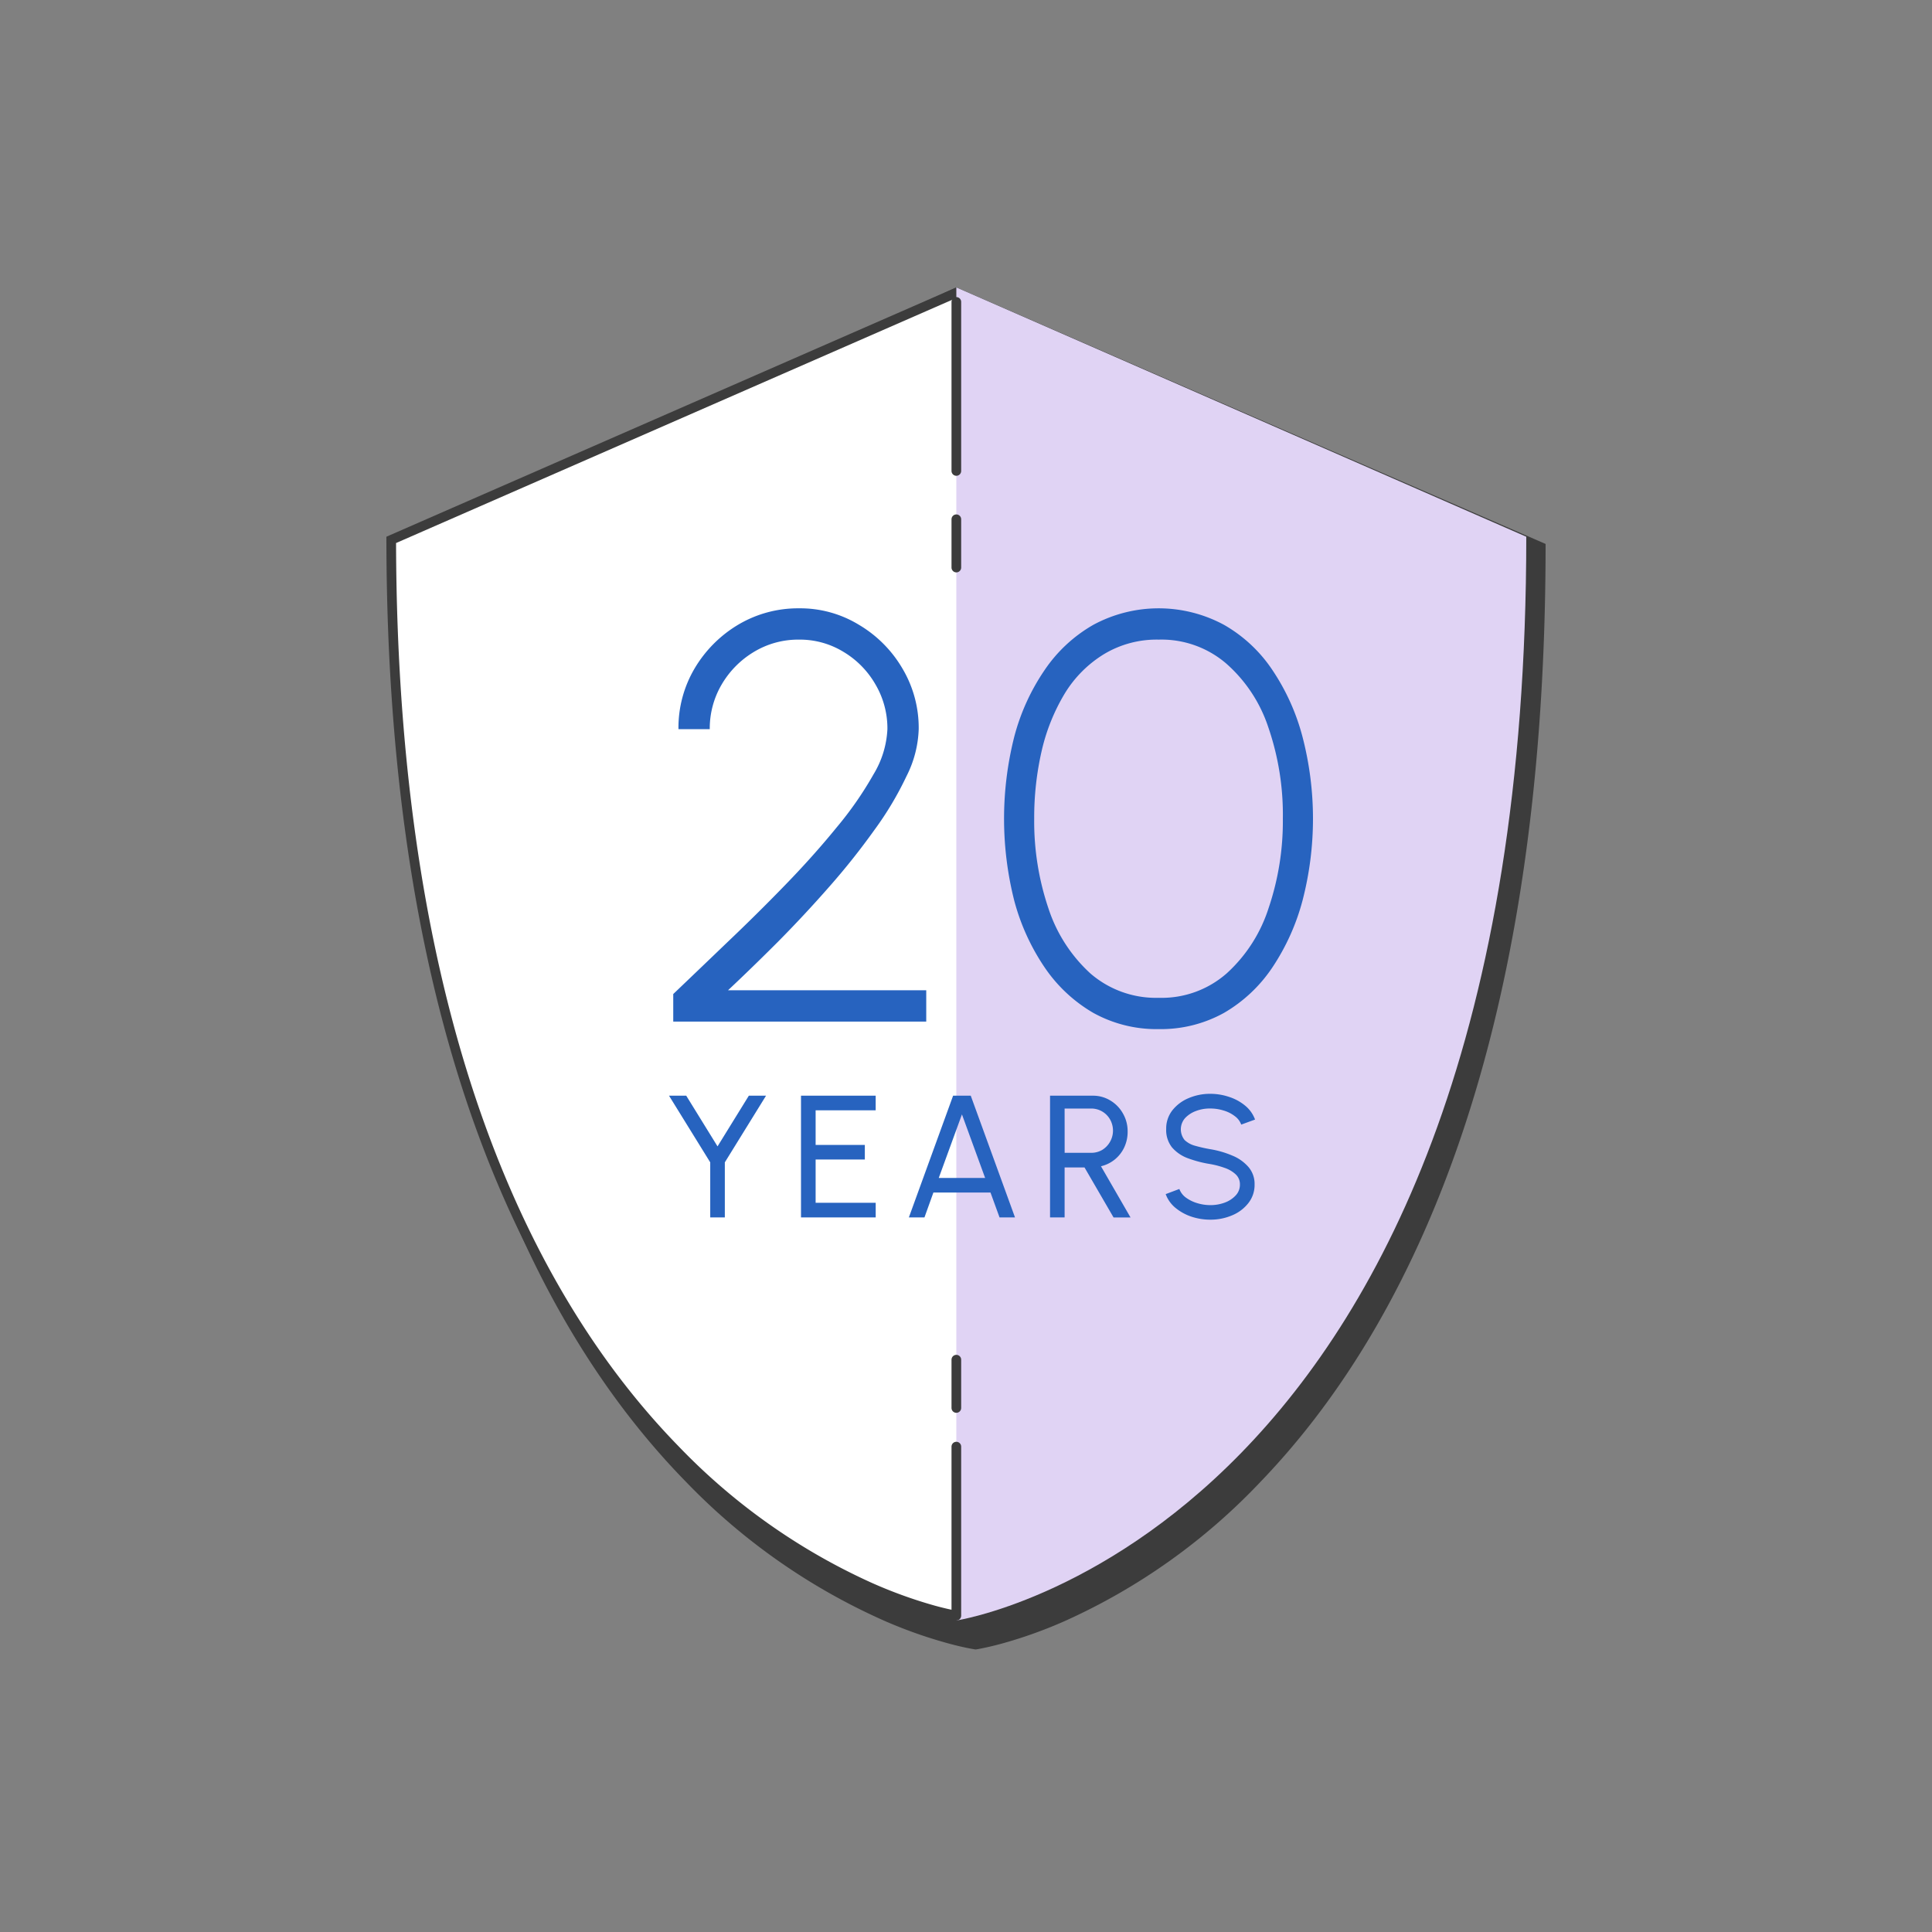
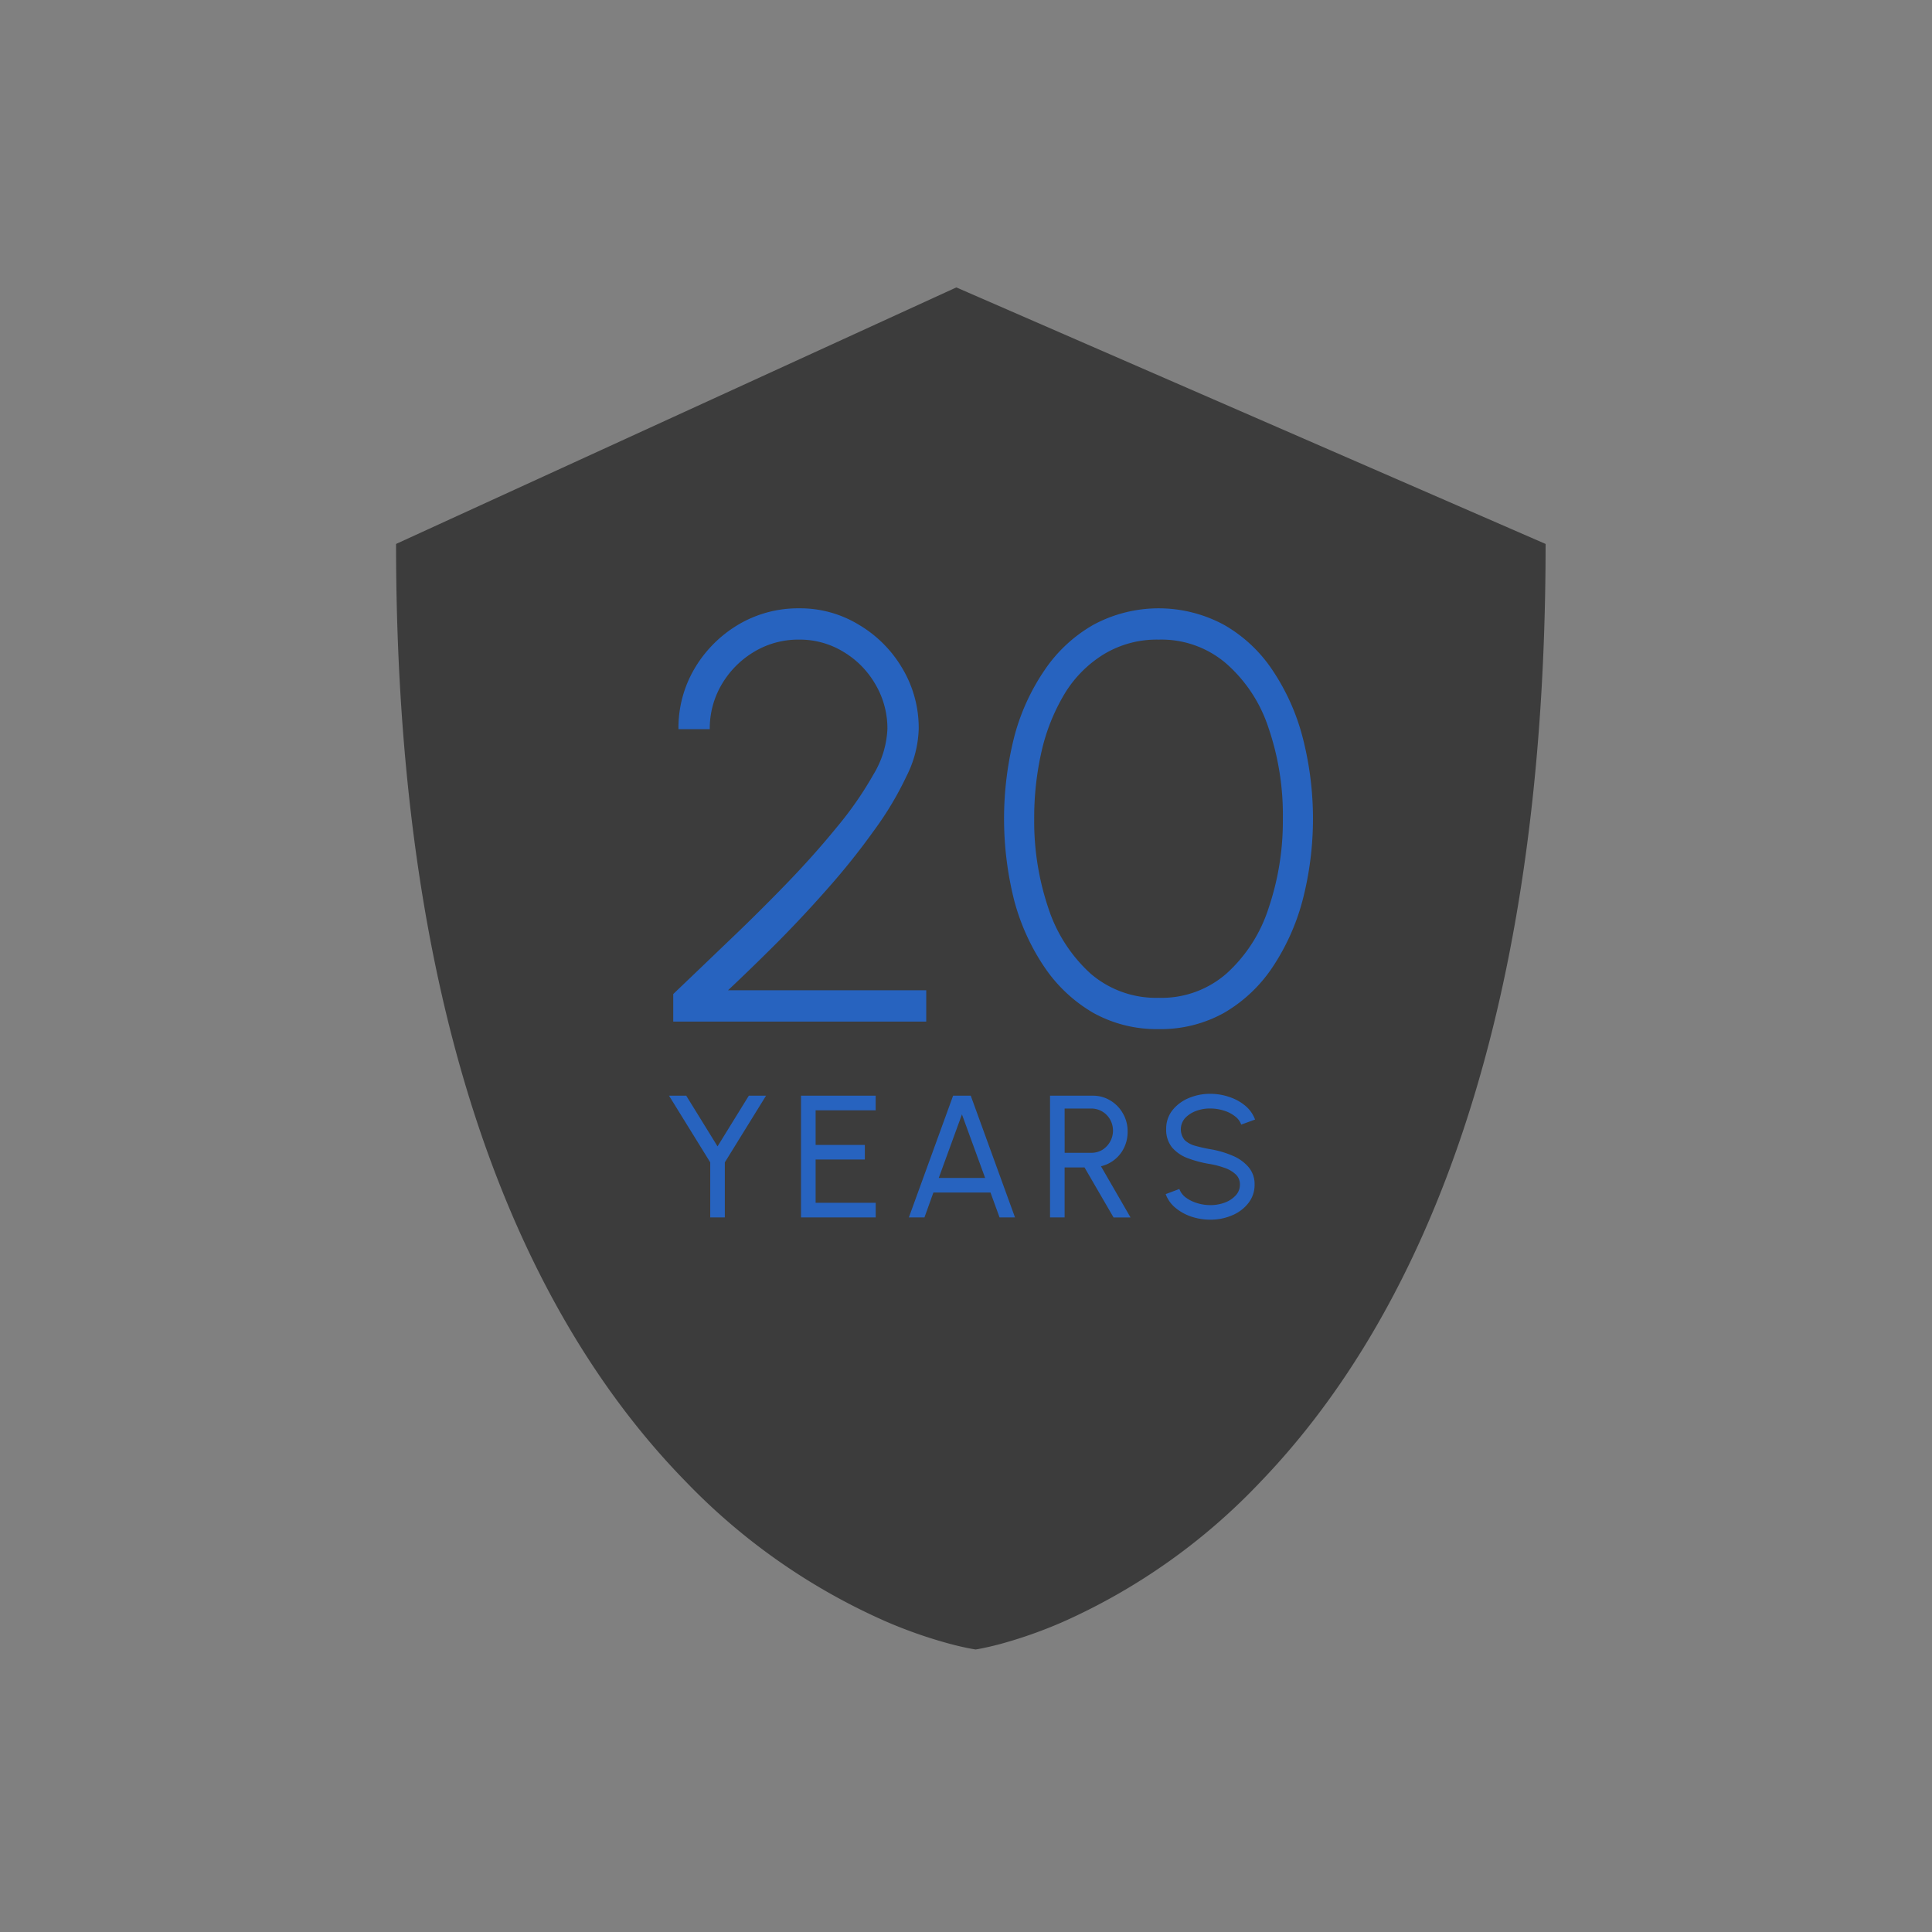
<svg xmlns="http://www.w3.org/2000/svg" width="200" height="200" viewBox="0 0 200 200">
  <rect x="0" y="0" width="200" height="200" fill="#808080" stroke="none" />
  <g id="グループ_64" data-name="グループ 64" transform="translate(9092 4327)">
-     <rect id="長方形_113" data-name="長方形 113" width="200" height="200" transform="translate(-9092 -4327)" fill="none" />
    <g id="グループ_63" data-name="グループ 63" transform="translate(-9052 -4297.247)">
      <path id="パス_60" data-name="パス 60" d="M61.087,140.48l-.087.014-.09-.014c-.109-.018-.272-.046-.487-.088-.43-.084-1.064-.221-1.873-.434a47.751,47.751,0,0,1-6.726-2.353,64.605,64.605,0,0,1-20.466-14.321C16.5,108.1,1.56,79.714,1.5,26.877L59.005.548,119.5,26.884c-.061,52.835-14.751,81.224-29.36,96.4a63.481,63.481,0,0,1-20.122,14.319,46.426,46.426,0,0,1-6.612,2.353c-.8.212-1.419.349-1.841.433C61.354,140.434,61.194,140.462,61.087,140.48Z" fill="#3c3c3c" stroke="#3c3c3c" stroke-width="1" />
-       <path id="パス_61" data-name="パス 61" d="M59.081,137.479l-.081.014-.081-.014c-.107-.019-.268-.049-.479-.094-.422-.088-1.046-.232-1.842-.451a48.223,48.223,0,0,1-6.614-2.4,65.021,65.021,0,0,1-20.126-14.25C15.249,105.3.562,77.47.5,26.135L59,.546l58.5,25.589c-.062,51.335-14.749,79.161-29.358,94.153a65.021,65.021,0,0,1-20.126,14.25,48.223,48.223,0,0,1-6.614,2.4c-.8.219-1.419.363-1.842.451C59.349,137.43,59.188,137.46,59.081,137.479Z" fill="#fff" stroke="#3c3c3c" stroke-width="1" />
      <g id="グループ_62" data-name="グループ 62" style="mix-blend-mode: multiply;isolation: isolate">
-         <path id="パス_62" data-name="パス 62" d="M59,0l59,25.808C118,129.1,59,138,59,138S59,0,59,0Z" fill="#e0d3f4" />
+         <path id="パス_62" data-name="パス 62" d="M59,0l59,25.808S59,0,59,0Z" fill="#e0d3f4" />
      </g>
      <path id="パス_63" data-name="パス 63" d="M29.694,76V73.15q2.64-2.52,5.64-5.4,3.03-2.88,5.94-5.88,2.94-3.03,5.31-5.94a36.606,36.606,0,0,0,3.84-5.52,9.911,9.911,0,0,0,1.44-4.68,8.975,8.975,0,0,0-1.23-4.62,9.331,9.331,0,0,0-3.33-3.39,8.656,8.656,0,0,0-4.59-1.26,8.866,8.866,0,0,0-4.65,1.26,9.572,9.572,0,0,0-3.36,3.39,8.975,8.975,0,0,0-1.23,4.62h-3.24a12.074,12.074,0,0,1,1.68-6.3,12.93,12.93,0,0,1,4.53-4.53,12.121,12.121,0,0,1,6.27-1.68,11.649,11.649,0,0,1,6.21,1.71,12.685,12.685,0,0,1,4.5,4.53,12.018,12.018,0,0,1,1.68,6.27,11.536,11.536,0,0,1-1.26,4.86,33.823,33.823,0,0,1-3.33,5.58,73.379,73.379,0,0,1-4.65,5.85q-2.58,2.94-5.31,5.7-2.73,2.73-5.19,5.04h20.52V76Zm50.265.78a13.529,13.529,0,0,1-6.78-1.68,15.472,15.472,0,0,1-5.04-4.71,22.671,22.671,0,0,1-3.15-6.93,34.607,34.607,0,0,1,0-16.92,22.243,22.243,0,0,1,3.15-6.93,15.166,15.166,0,0,1,5.04-4.68,14.237,14.237,0,0,1,13.53,0,14.889,14.889,0,0,1,5.01,4.68,22.666,22.666,0,0,1,3.12,6.93,33.675,33.675,0,0,1,0,16.92,23.109,23.109,0,0,1-3.12,6.93,15.187,15.187,0,0,1-5.01,4.71A13.468,13.468,0,0,1,79.959,76.78Zm0-3.24a10.186,10.186,0,0,0,7.05-2.55,15.516,15.516,0,0,0,4.32-6.75A27.977,27.977,0,0,0,92.8,55a27.8,27.8,0,0,0-1.5-9.45,15.079,15.079,0,0,0-4.38-6.63,10.283,10.283,0,0,0-6.96-2.46,10.574,10.574,0,0,0-5.67,1.5,12.247,12.247,0,0,0-4.05,4.05,20.315,20.315,0,0,0-2.4,5.94,30.835,30.835,0,0,0-.78,7.05,28.072,28.072,0,0,0,1.47,9.27,15.746,15.746,0,0,0,4.35,6.75A10.371,10.371,0,0,0,79.959,73.54Z" fill="#2763bf" />
      <path id="パス_64" data-name="パス 64" d="M37.519,83.673H39.3l-4.266,6.9v5.7H33.523v-5.7l-4.266-6.9h1.782l3.24,5.247Zm5.4,12.6v-12.6h7.731v1.512H44.433v3.582h5.094v1.512H44.433v4.482h6.219v1.512Zm15.746-12.6h1.827l4.581,12.6h-1.6L62.537,93.7H56.624L55.7,96.273H54.086Zm-1.485,8.514h4.8l-2.4-6.579ZM68.7,96.273v-12.6h4.428a3.417,3.417,0,0,1,1.818.5,3.611,3.611,0,0,1,1.3,1.341,3.66,3.66,0,0,1,.486,1.872,3.764,3.764,0,0,1-.36,1.656,3.543,3.543,0,0,1-2.4,1.935l3.06,5.3H75.275L72.269,91.1H70.208v5.175Zm1.512-6.687h2.763a2.206,2.206,0,0,0,1.125-.3,2.349,2.349,0,0,0,.81-3.159,2.232,2.232,0,0,0-1.935-1.125H70.208ZM85.29,96.507a6.163,6.163,0,0,1-1.962-.315,5.169,5.169,0,0,1-1.656-.918,3.308,3.308,0,0,1-1-1.413l1.413-.531a1.945,1.945,0,0,0,.666.882,3.822,3.822,0,0,0,1.161.576A4.613,4.613,0,0,0,85.29,95a4.23,4.23,0,0,0,1.5-.261,2.9,2.9,0,0,0,1.134-.747,1.61,1.61,0,0,0,.432-1.116,1.389,1.389,0,0,0-.45-1.071,3.168,3.168,0,0,0-1.152-.666,8.924,8.924,0,0,0-1.467-.387,12.07,12.07,0,0,1-2.34-.612,3.978,3.978,0,0,1-1.629-1.125,2.889,2.889,0,0,1-.594-1.9,3.054,3.054,0,0,1,.63-1.917,4.191,4.191,0,0,1,1.683-1.269,5.623,5.623,0,0,1,2.25-.45,6.026,6.026,0,0,1,1.935.315,5.014,5.014,0,0,1,1.665.9,3.354,3.354,0,0,1,1.035,1.449l-1.431.522a1.867,1.867,0,0,0-.675-.882,3.461,3.461,0,0,0-1.152-.576A4.555,4.555,0,0,0,85.29,85a3.955,3.955,0,0,0-1.494.261A2.914,2.914,0,0,0,82.672,86a1.759,1.759,0,0,0-.036,2.268,2.533,2.533,0,0,0,1.1.594,15.6,15.6,0,0,0,1.557.351,9.865,9.865,0,0,1,2.268.657,4.409,4.409,0,0,1,1.674,1.179,2.68,2.68,0,0,1,.639,1.818,3.026,3.026,0,0,1-.639,1.917,4.12,4.12,0,0,1-1.674,1.269A5.668,5.668,0,0,1,85.29,96.507Z" fill="#2763bf" />
      <path id="パス_65" data-name="パス 65" d="M59,1.5V19" fill="none" stroke="#3c3c3c" stroke-linecap="round" stroke-width="1" />
-       <path id="パス_66" data-name="パス 66" d="M59,120v17.5" fill="none" stroke="#3c3c3c" stroke-linecap="round" stroke-width="1" />
-       <path id="パス_67" data-name="パス 67" d="M59,111v5" fill="none" stroke="#3c3c3c" stroke-linecap="round" stroke-width="1" />
      <path id="パス_68" data-name="パス 68" d="M59,24v5" fill="none" stroke="#3c3c3c" stroke-linecap="round" stroke-width="1" />
    </g>
  </g>
</svg>